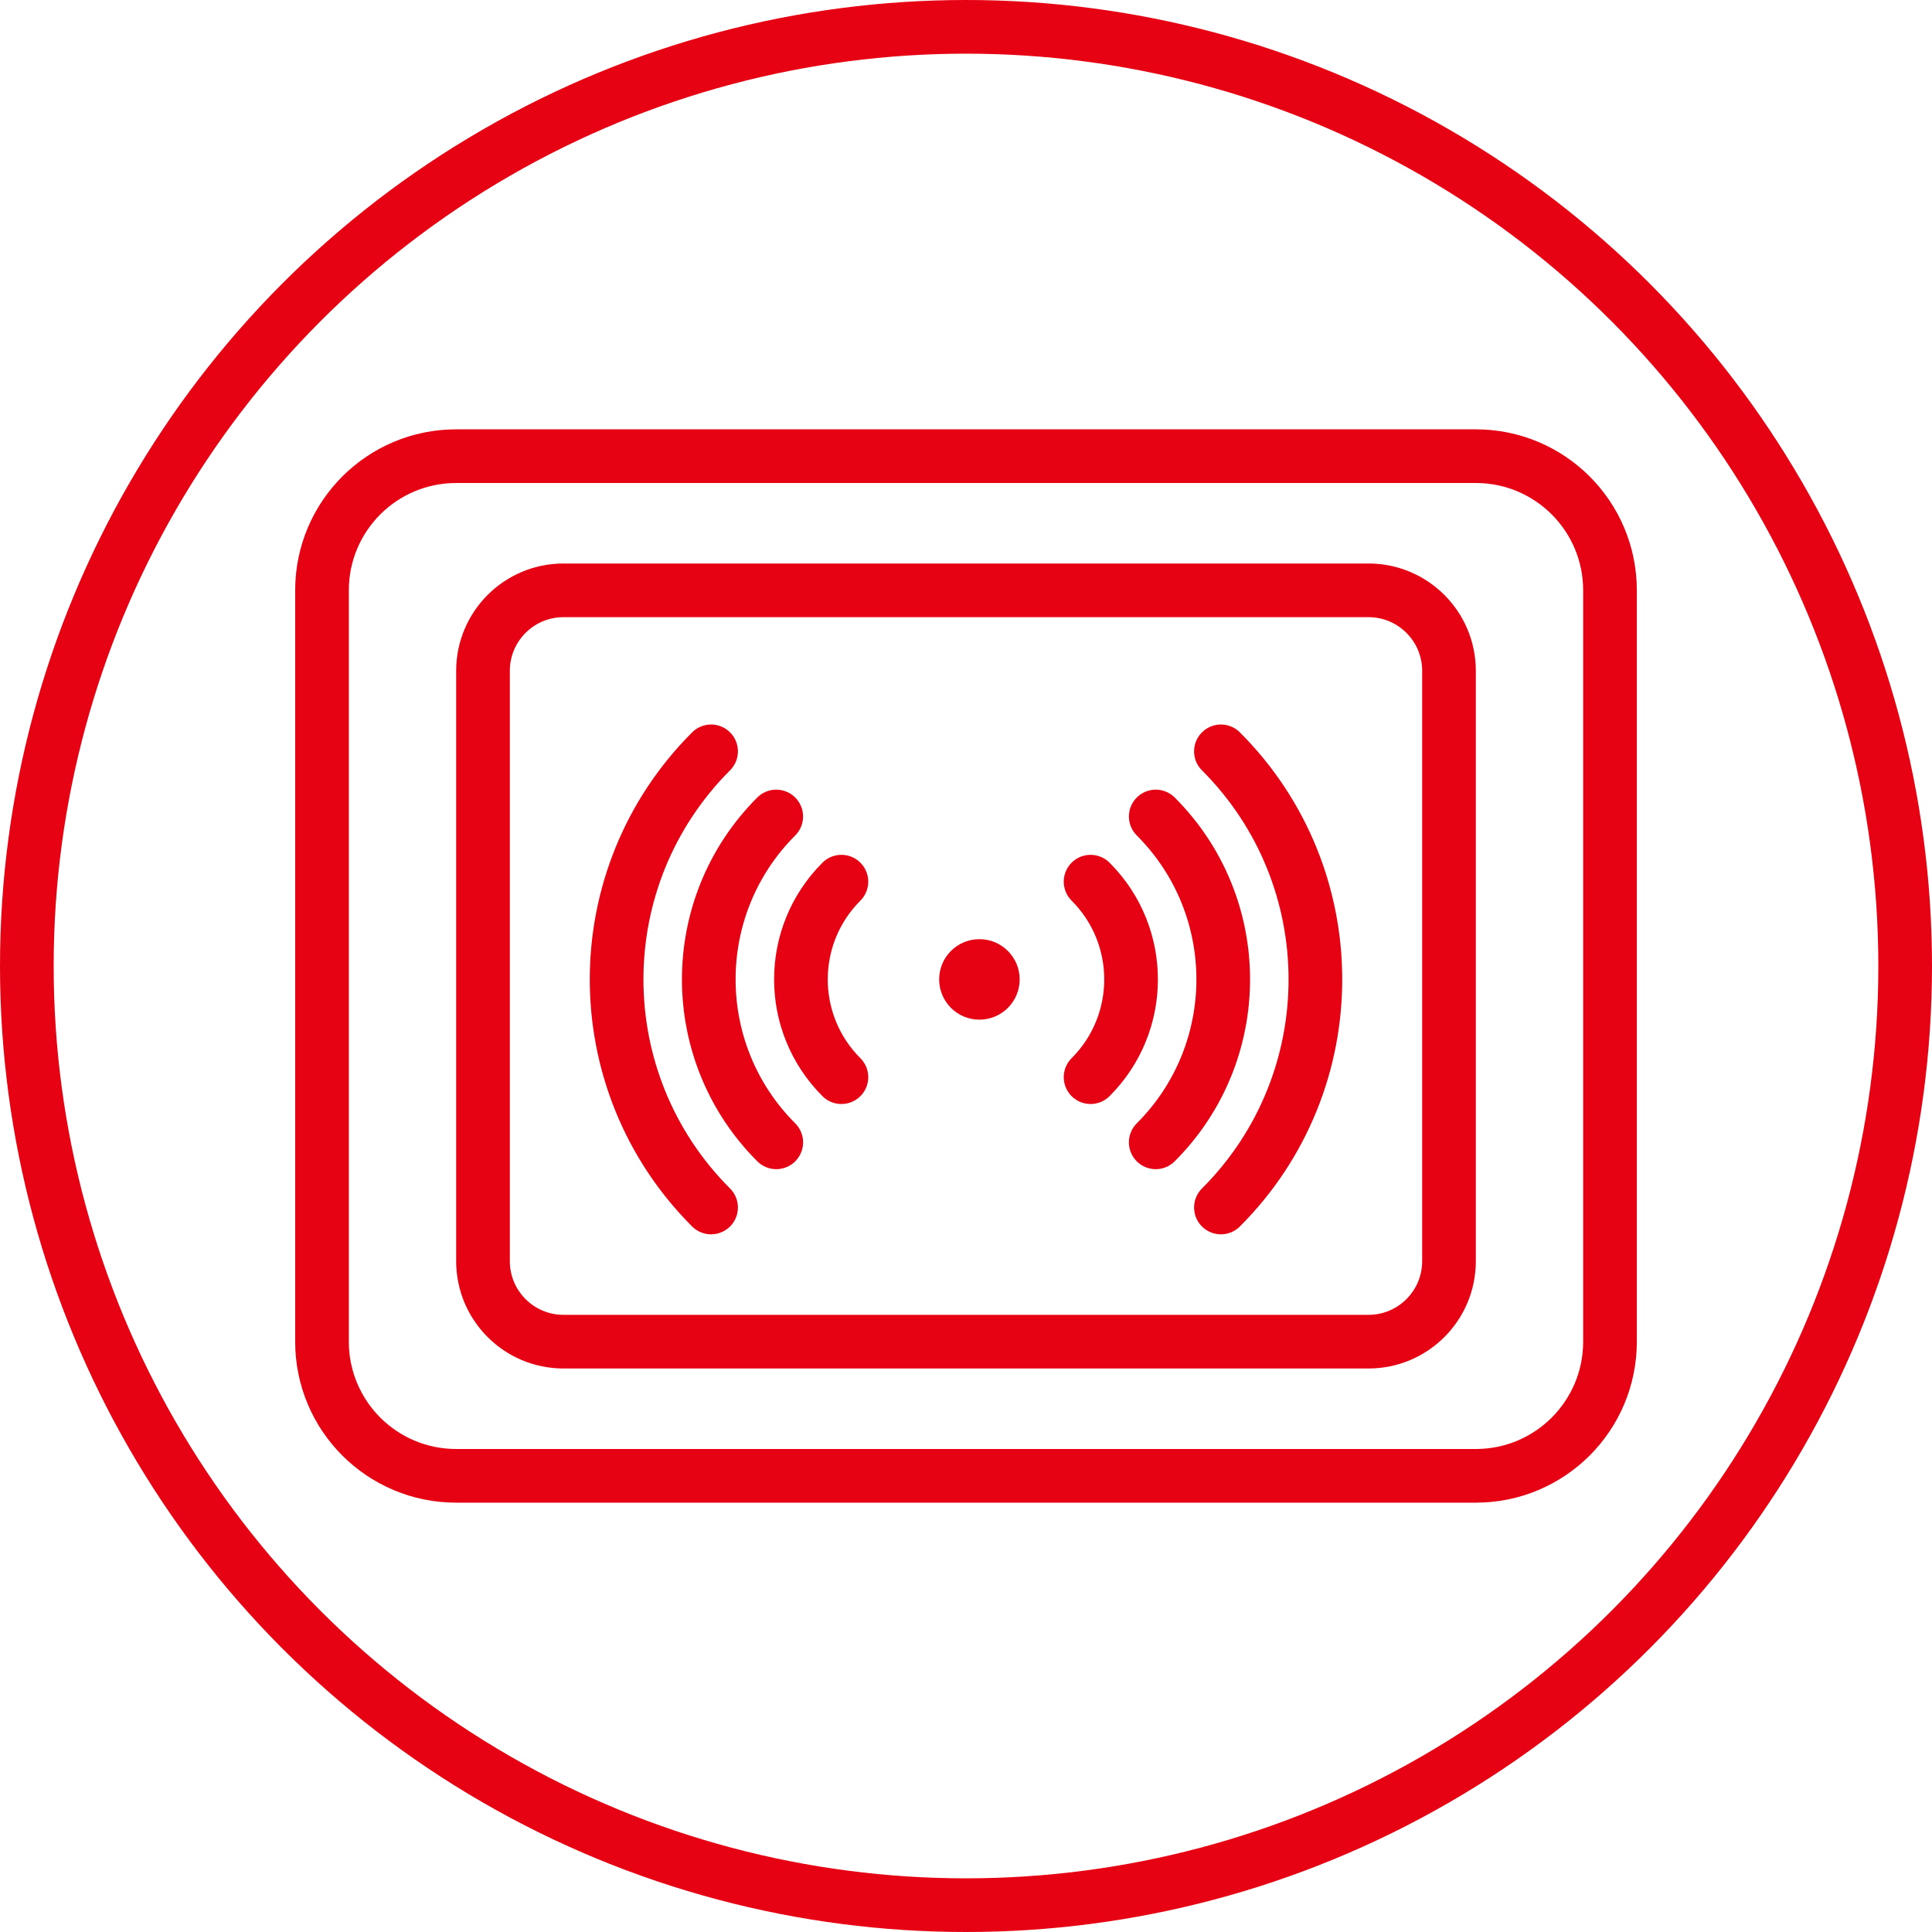
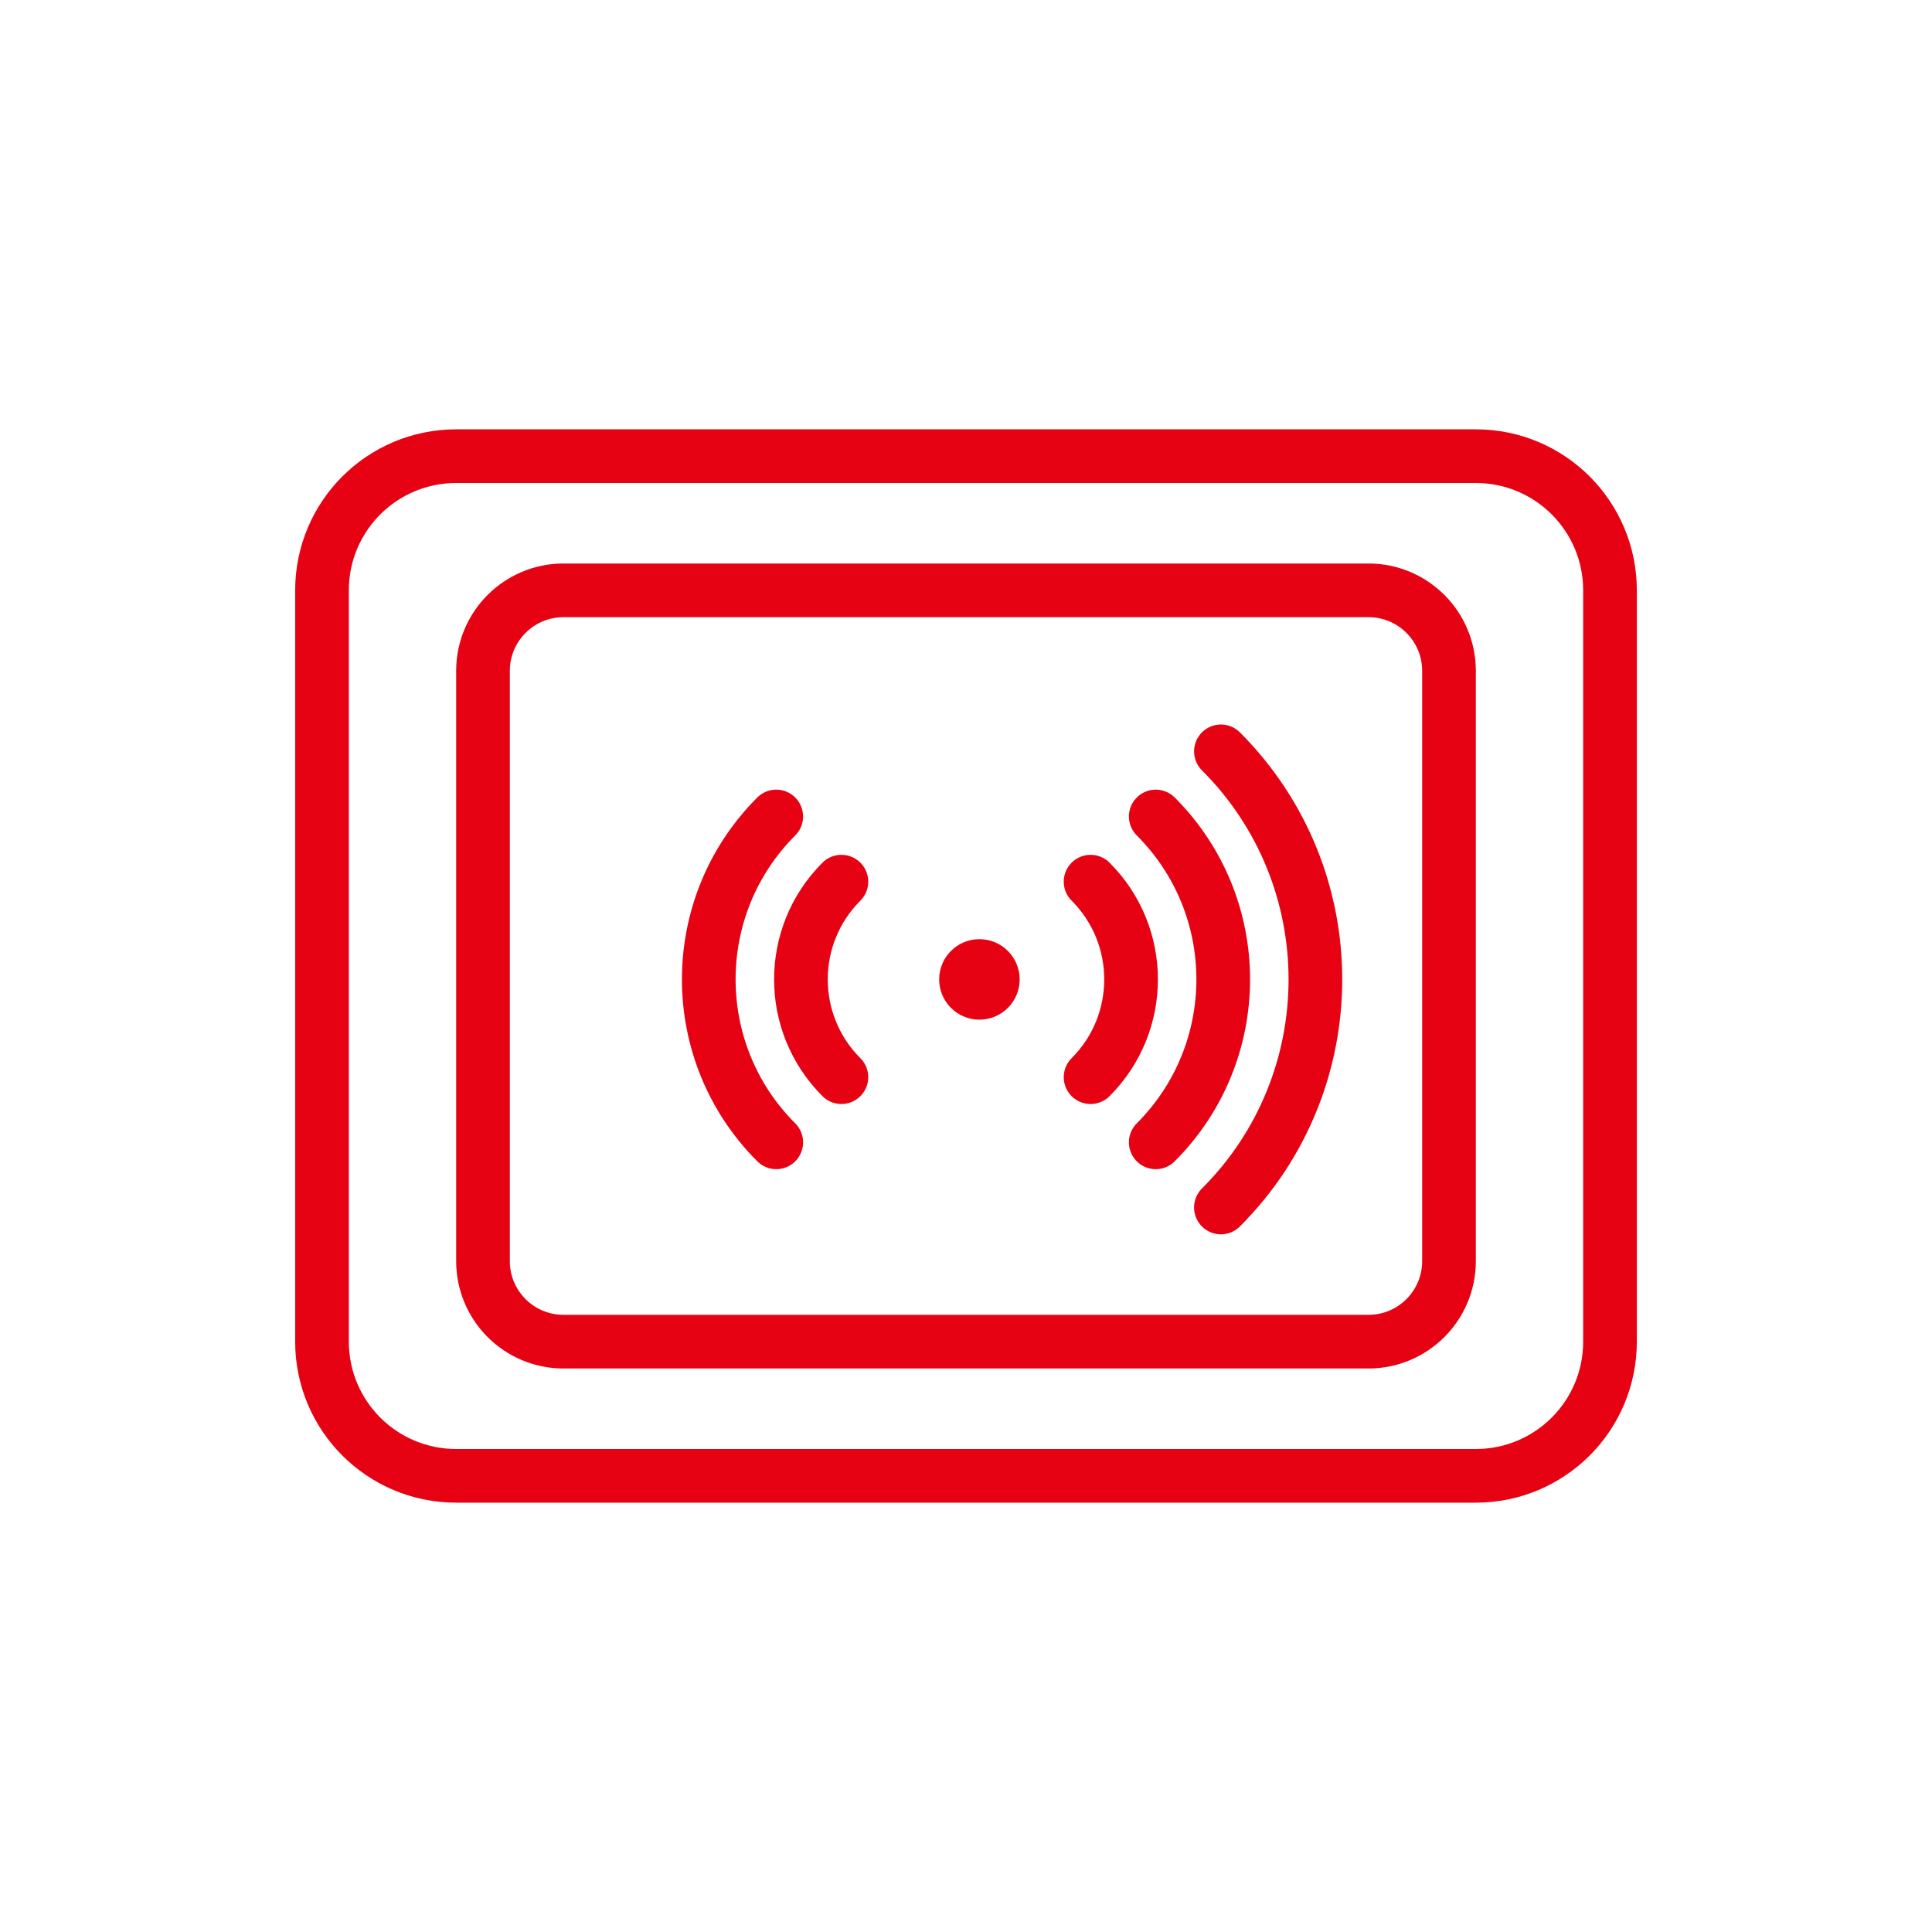
<svg xmlns="http://www.w3.org/2000/svg" width="72px" height="72px" viewBox="0 0 72 72" version="1.1">
  <title>ico-智能终端设备</title>
  <g id="2.0" stroke="none" stroke-width="1" fill="none" fill-rule="evenodd">
    <g id="两轮车解决方案" transform="translate(-536, -1336)">
      <g id="ico-智能终端设备" transform="translate(536, 1336)">
        <g id="驾驶辅助备份" transform="translate(36, 36) scale(-1, 1) translate(-36, -36)" stroke="#E60113" stroke-width="2">
-           <circle id="椭圆形" cx="36" cy="36" r="35" />
-         </g>
+           </g>
        <g id="编组-13" transform="translate(11, 16)">
          <path d="M44,1 C45.381,1 46.631,1.56 47.536,2.464 C48.44,3.369 49,4.619 49,6 L49,34 C49,35.381 48.44,36.631 47.536,37.536 C46.631,38.44 45.381,39 44,39 L6,39 C4.619,39 3.369,38.44 2.464,37.536 C1.56,36.631 1,35.381 1,34 L1,6 C1,4.619 1.56,3.369 2.464,2.464 C3.369,1.56 4.619,1 6,1 L44,1 Z" id="矩形" stroke="#E60113" stroke-width="2" />
          <path d="M40,6 C40.828,6 41.578,6.336 42.121,6.879 C42.664,7.422 43,8.172 43,9 L43,31 C43,31.828 42.664,32.578 42.121,33.121 C41.578,33.664 40.828,34 40,34 L10,34 C9.172,34 8.422,33.664 7.879,33.121 C7.336,32.578 7,31.828 7,31 L7,9 C7,8.172 7.336,7.422 7.879,6.879 C8.422,6.336 9.172,6 10,6 Z" id="矩形备份-3" stroke="#E60113" stroke-width="2" />
          <circle id="椭圆形" fill="#E60113" cx="25.5" cy="20.5" r="1.5" />
          <g id="编组-3" transform="translate(7, 12)" stroke="#E60113" stroke-linecap="round" stroke-linejoin="round" stroke-width="2">
            <path d="M10.781,5.924 C10.781,8.769 13.088,11.076 15.933,11.076" id="路径" transform="translate(13.357, 8.5) rotate(-315) translate(-13.357, -8.5)" />
            <path d="M6.635,4.207 C6.635,8.949 10.48,12.793 15.222,12.793" id="路径" transform="translate(10.929, 8.5) rotate(-315) translate(-10.929, -8.5)" />
-             <path d="M2.49,2.49 C2.49,9.129 7.871,14.51 14.51,14.51" id="路径" transform="translate(8.5, 8.5) rotate(-315) translate(-8.5, -8.5)" />
          </g>
          <g id="编组-3备份" transform="translate(34.5, 20.5) scale(-1, 1) translate(-34.5, -20.5)translate(26, 12)" stroke="#E60113" stroke-linecap="round" stroke-linejoin="round" stroke-width="2">
            <path d="M10.781,5.924 C10.781,8.769 13.088,11.076 15.933,11.076" id="路径" transform="translate(13.357, 8.5) rotate(-315) translate(-13.357, -8.5)" />
            <path d="M6.635,4.207 C6.635,8.949 10.48,12.793 15.222,12.793" id="路径" transform="translate(10.929, 8.5) rotate(-315) translate(-10.929, -8.5)" />
            <path d="M2.49,2.49 C2.49,9.129 7.871,14.51 14.51,14.51" id="路径" transform="translate(8.5, 8.5) rotate(-315) translate(-8.5, -8.5)" />
          </g>
        </g>
      </g>
    </g>
  </g>
</svg>